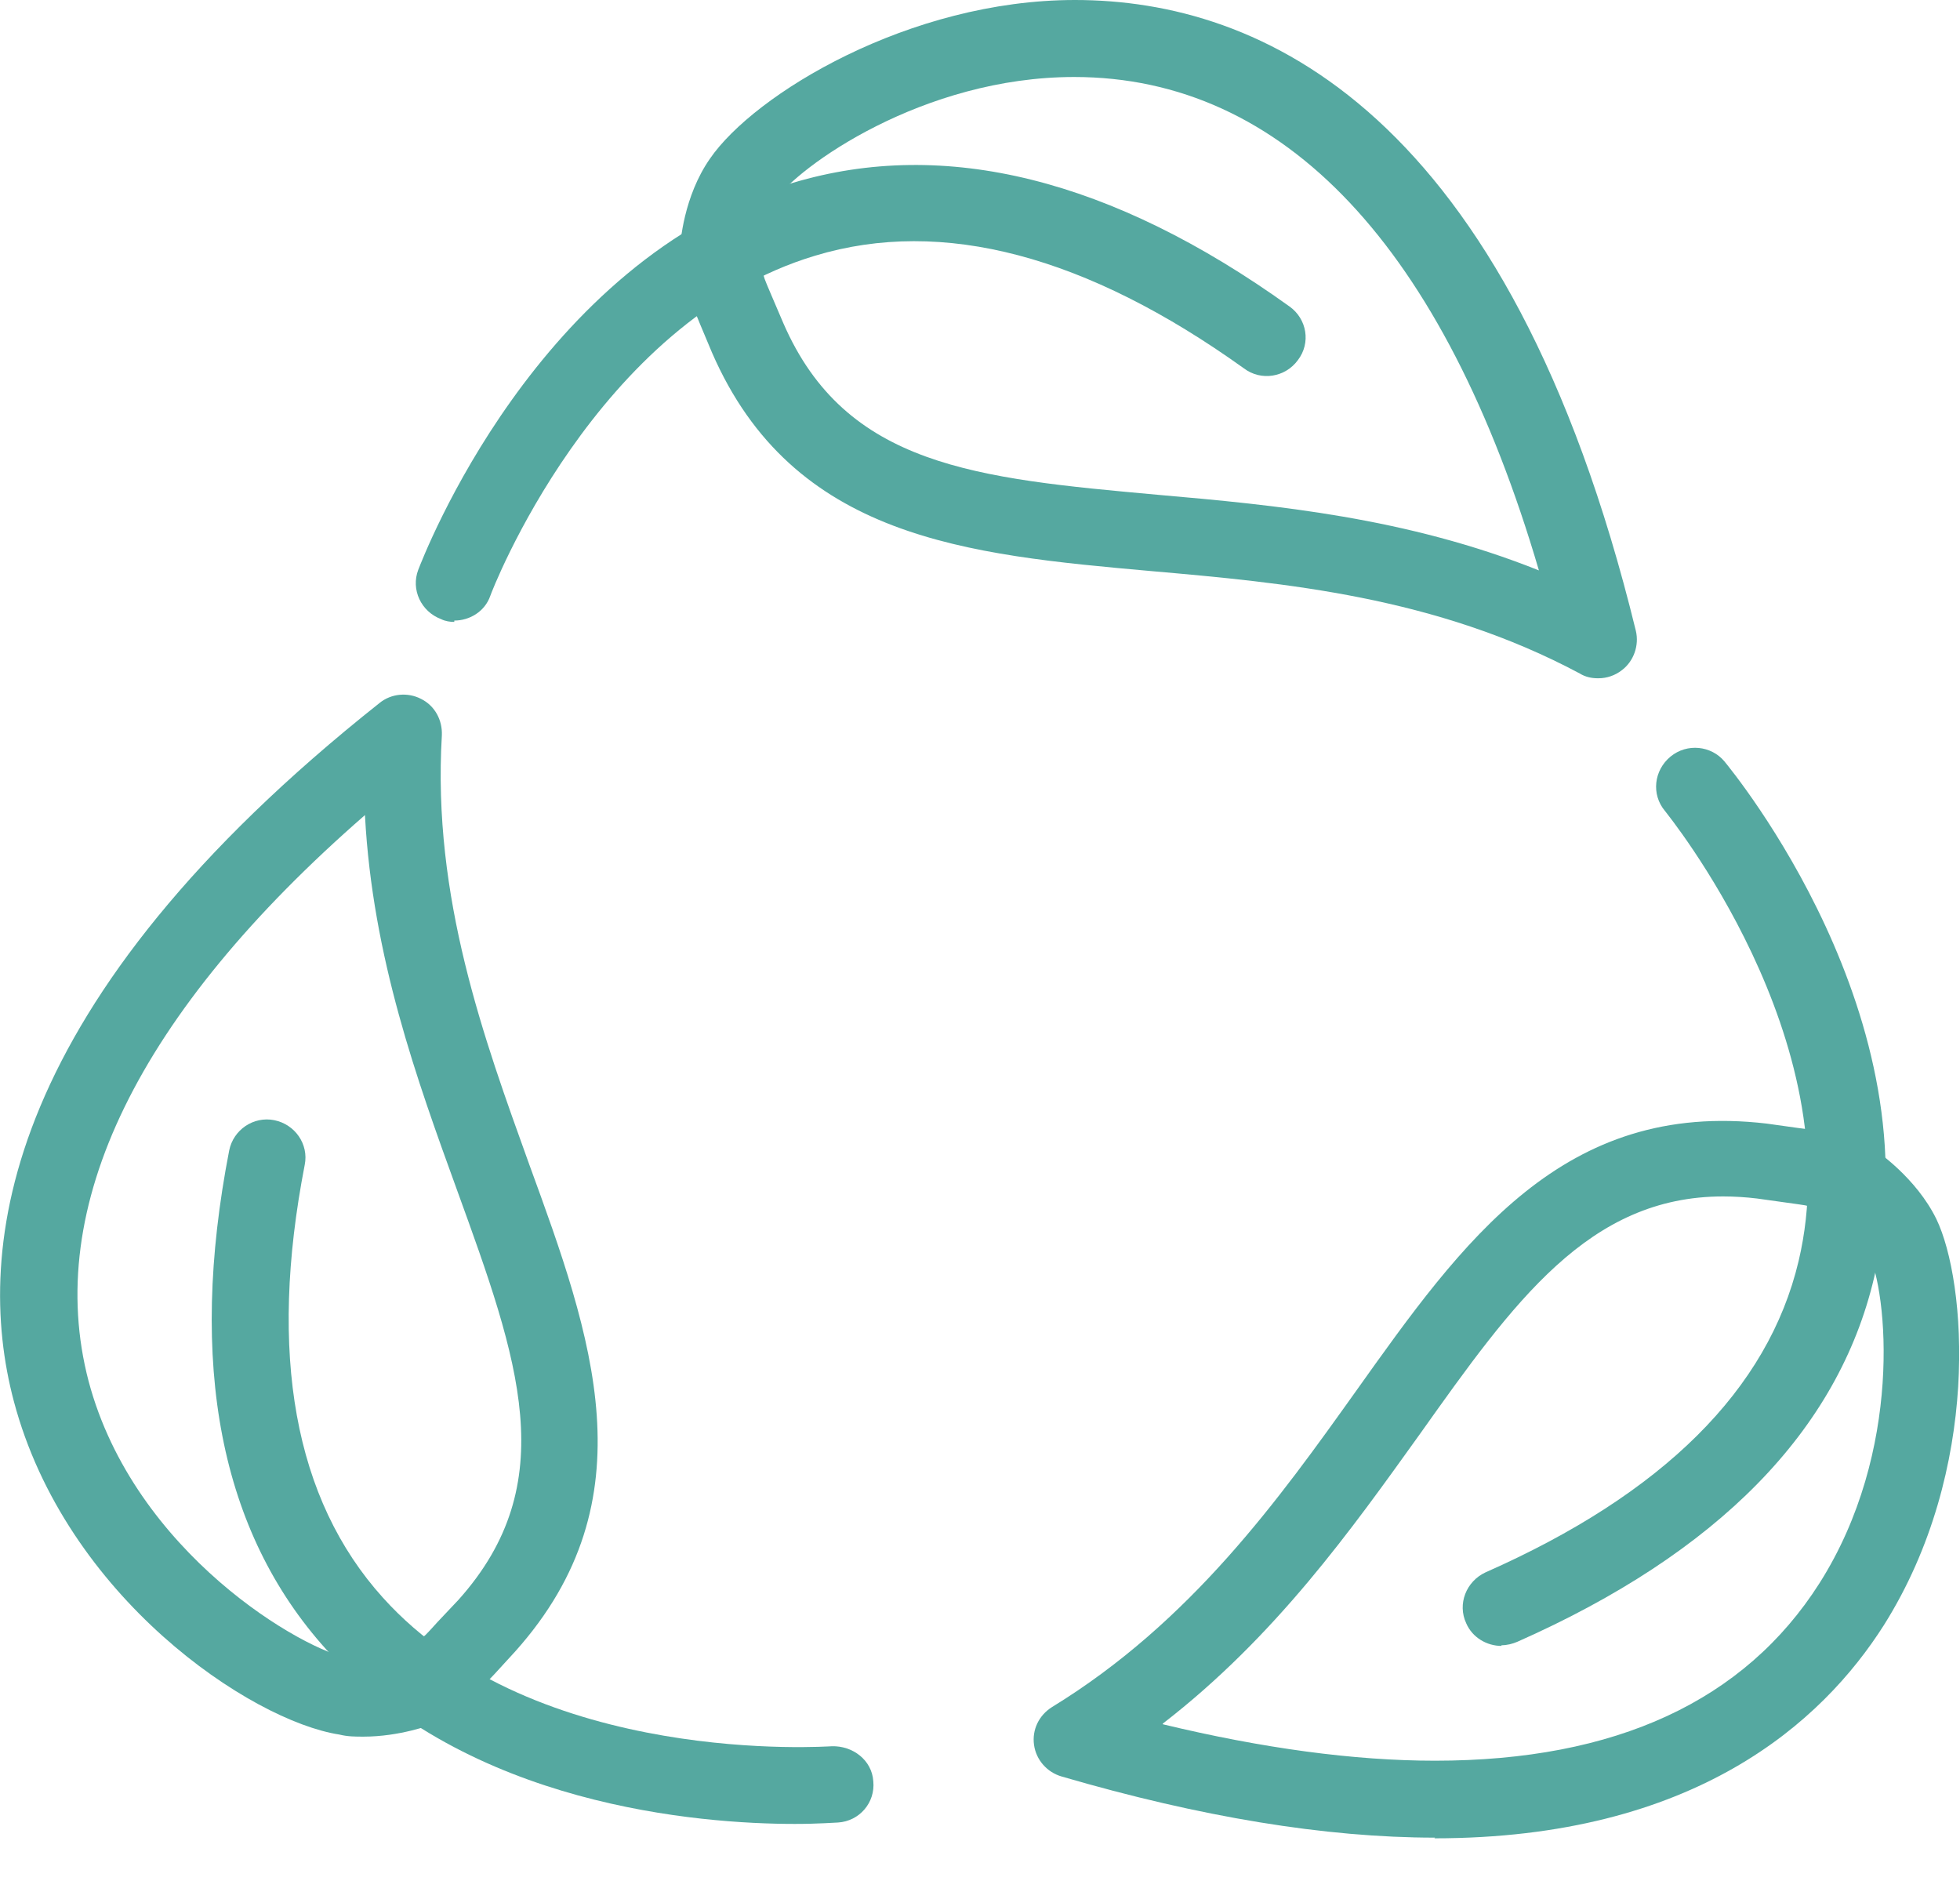
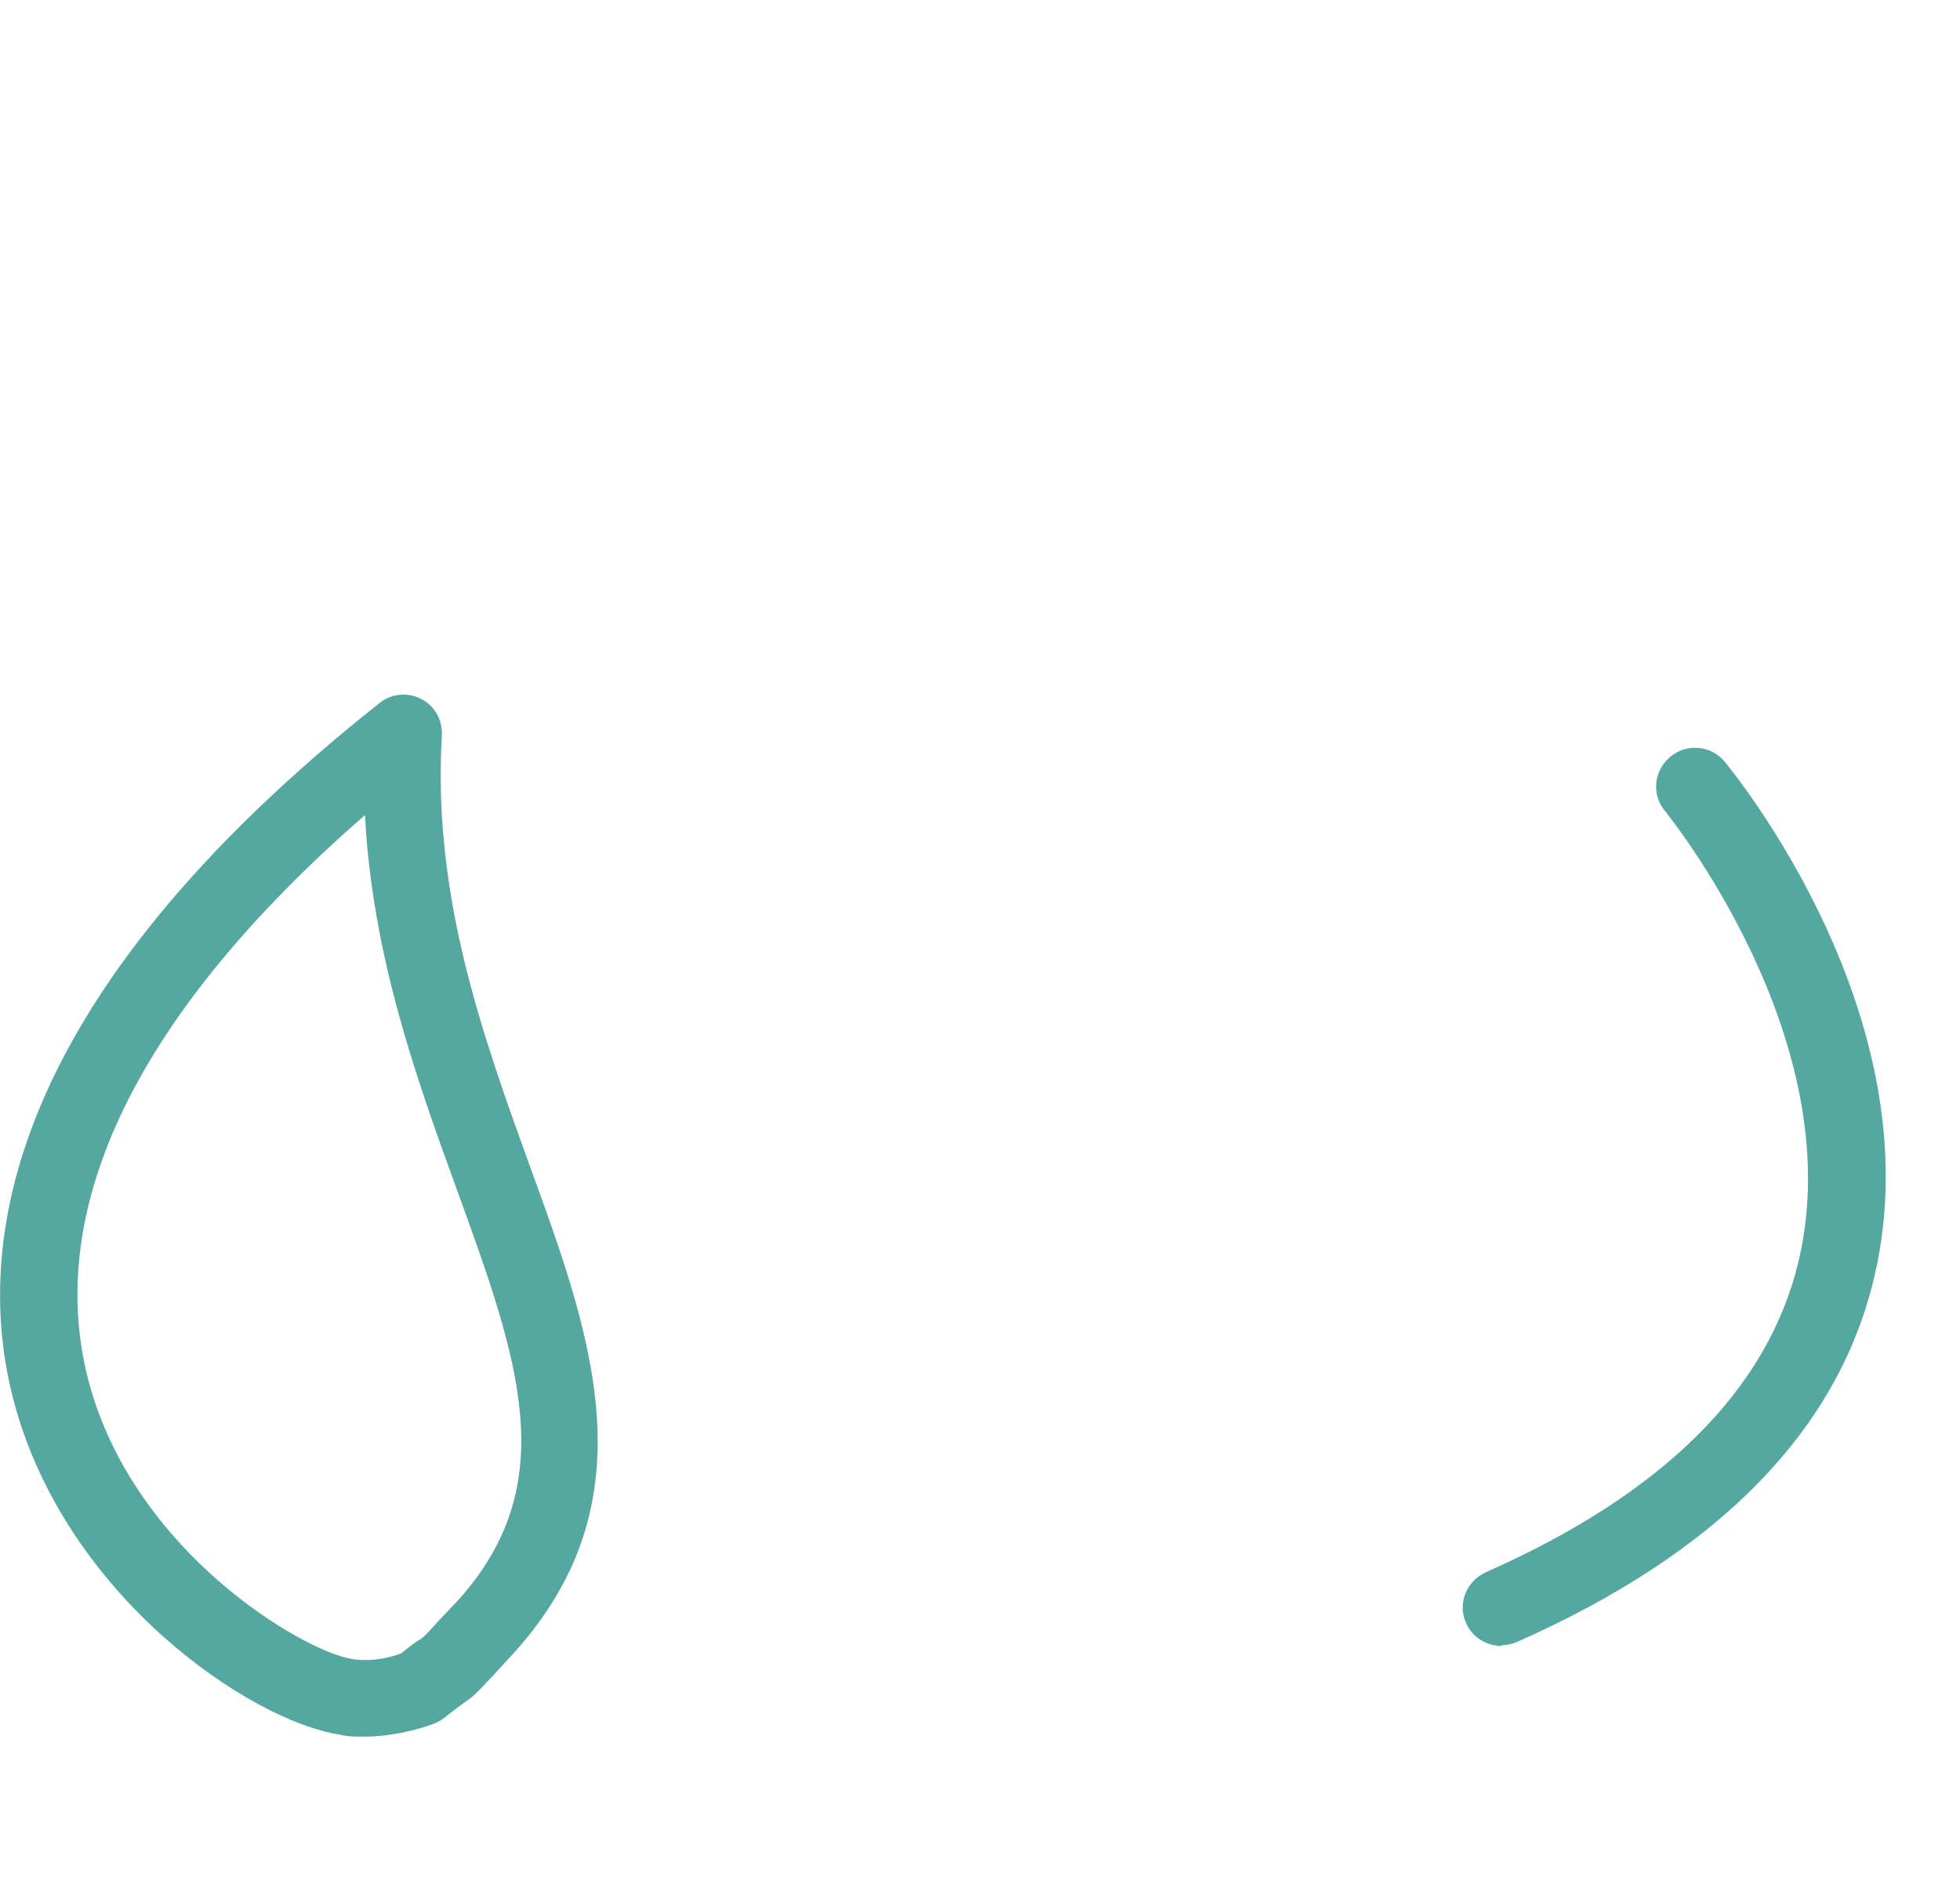
<svg xmlns="http://www.w3.org/2000/svg" width="32" height="31" viewBox="0 0 32 31" fill="none">
-   <path d="M7.417 10.153C7.35 10.153 7.27 10.142 7.203 10.108C6.875 9.985 6.705 9.626 6.829 9.301C6.909 9.099 8.763 4.241 12.947 2.984C15.423 2.244 18.148 2.917 21.054 5.004C21.337 5.206 21.405 5.598 21.19 5.879C20.986 6.159 20.59 6.227 20.308 6.013C17.741 4.174 15.389 3.545 13.309 4.174C9.713 5.251 8.017 9.682 8.005 9.727C7.915 9.985 7.666 10.131 7.417 10.131V10.153Z" fill="#55A8A0" />
-   <path d="M26.086 11.073C25.984 11.073 25.882 11.051 25.792 10.995C23.44 9.738 20.975 9.514 18.793 9.323C15.785 9.054 12.947 8.796 11.624 5.755L11.431 5.295C11.239 4.835 11.251 4.835 11.217 4.667C11.205 4.6 11.183 4.488 11.126 4.252C11.115 4.196 11.104 4.129 11.104 4.061C11.104 3.972 11.16 3.209 11.59 2.592C12.313 1.537 14.846 0 17.549 0C20.579 0 24.627 1.784 26.708 10.299C26.764 10.535 26.674 10.793 26.482 10.939C26.369 11.028 26.233 11.073 26.097 11.073H26.086ZM12.37 4.05C12.415 4.241 12.438 4.342 12.449 4.42C12.472 4.533 12.472 4.533 12.596 4.824L12.788 5.273C13.806 7.618 15.943 7.809 18.906 8.078C20.828 8.246 22.965 8.448 25.125 9.312C23.576 4.039 20.964 1.257 17.538 1.257C15.072 1.257 13.026 2.715 12.63 3.298C12.472 3.534 12.393 3.871 12.37 4.061V4.05Z" fill="#55A8A0" />
  <path d="M24.514 26.87C24.277 26.87 24.039 26.735 23.938 26.5C23.791 26.186 23.938 25.815 24.254 25.669C27.149 24.39 28.868 22.685 29.365 20.587C30.224 16.963 27.205 13.272 27.183 13.239C26.957 12.969 27.002 12.577 27.273 12.352C27.545 12.128 27.94 12.173 28.155 12.431C28.291 12.599 31.604 16.627 30.598 20.856C30.01 23.358 28.042 25.355 24.774 26.802C24.695 26.836 24.605 26.859 24.514 26.859V26.87Z" fill="#55A8A0" />
-   <path d="M23.429 30C21.642 30 19.596 29.663 17.334 29.002C17.096 28.934 16.916 28.732 16.882 28.485C16.848 28.239 16.961 28.003 17.176 27.868C19.448 26.477 20.884 24.469 22.14 22.708C23.881 20.262 25.521 17.951 28.845 18.343L29.331 18.411C29.829 18.478 29.829 18.478 29.998 18.545C30.066 18.568 30.179 18.613 30.405 18.669C30.462 18.691 30.518 18.713 30.575 18.747C30.643 18.792 31.287 19.23 31.615 19.903C32.102 20.913 32.361 23.986 30.756 26.533C29.75 28.115 27.669 30.011 23.417 30.011L23.429 30ZM18.985 28.149C20.613 28.541 22.106 28.744 23.429 28.744C26.38 28.744 28.483 27.767 29.704 25.849C31.073 23.695 30.824 21.092 30.496 20.43C30.36 20.15 30.089 19.925 29.964 19.824C29.772 19.768 29.67 19.735 29.602 19.712C29.501 19.678 29.489 19.678 29.173 19.634L28.687 19.566C28.506 19.544 28.314 19.532 28.133 19.532C25.939 19.532 24.718 21.249 23.18 23.414C22.061 24.974 20.828 26.713 18.985 28.138V28.149Z" fill="#55A8A0" />
-   <path d="M12.981 29.776C11.42 29.776 7.644 29.484 5.325 26.926C3.595 25.008 3.064 22.27 3.742 18.781C3.81 18.444 4.138 18.22 4.477 18.287C4.817 18.355 5.043 18.68 4.975 19.017C4.376 22.102 4.805 24.48 6.253 26.084C8.752 28.856 13.535 28.508 13.58 28.508C13.919 28.497 14.236 28.732 14.258 29.08C14.292 29.428 14.032 29.731 13.682 29.753C13.636 29.753 13.376 29.776 12.969 29.776H12.981Z" fill="#55A8A0" />
  <path d="M5.936 28.351C5.8 28.351 5.676 28.351 5.54 28.317C4.093 28.093 1.074 26.073 0.226 22.876C-0.441 20.363 0.056 16.346 6.196 11.477C6.388 11.32 6.66 11.298 6.875 11.41C7.101 11.522 7.225 11.758 7.214 12.005C7.056 14.652 7.904 16.963 8.639 19.005C9.668 21.821 10.629 24.48 8.412 26.96L8.073 27.33C7.734 27.689 7.734 27.689 7.587 27.79C7.53 27.835 7.429 27.902 7.248 28.048C7.203 28.081 7.146 28.115 7.089 28.138C7.033 28.16 6.524 28.351 5.936 28.351ZM5.959 13.306C2.25 16.537 0.701 19.712 1.447 22.55C2.193 25.355 4.964 26.96 5.744 27.083C6.083 27.139 6.4 27.049 6.547 26.993C6.705 26.87 6.784 26.802 6.852 26.769C6.942 26.702 6.942 26.702 7.146 26.477L7.485 26.118C9.193 24.211 8.469 22.203 7.463 19.432C6.807 17.625 6.083 15.628 5.959 13.317V13.306Z" fill="#55A8A0" />
</svg>